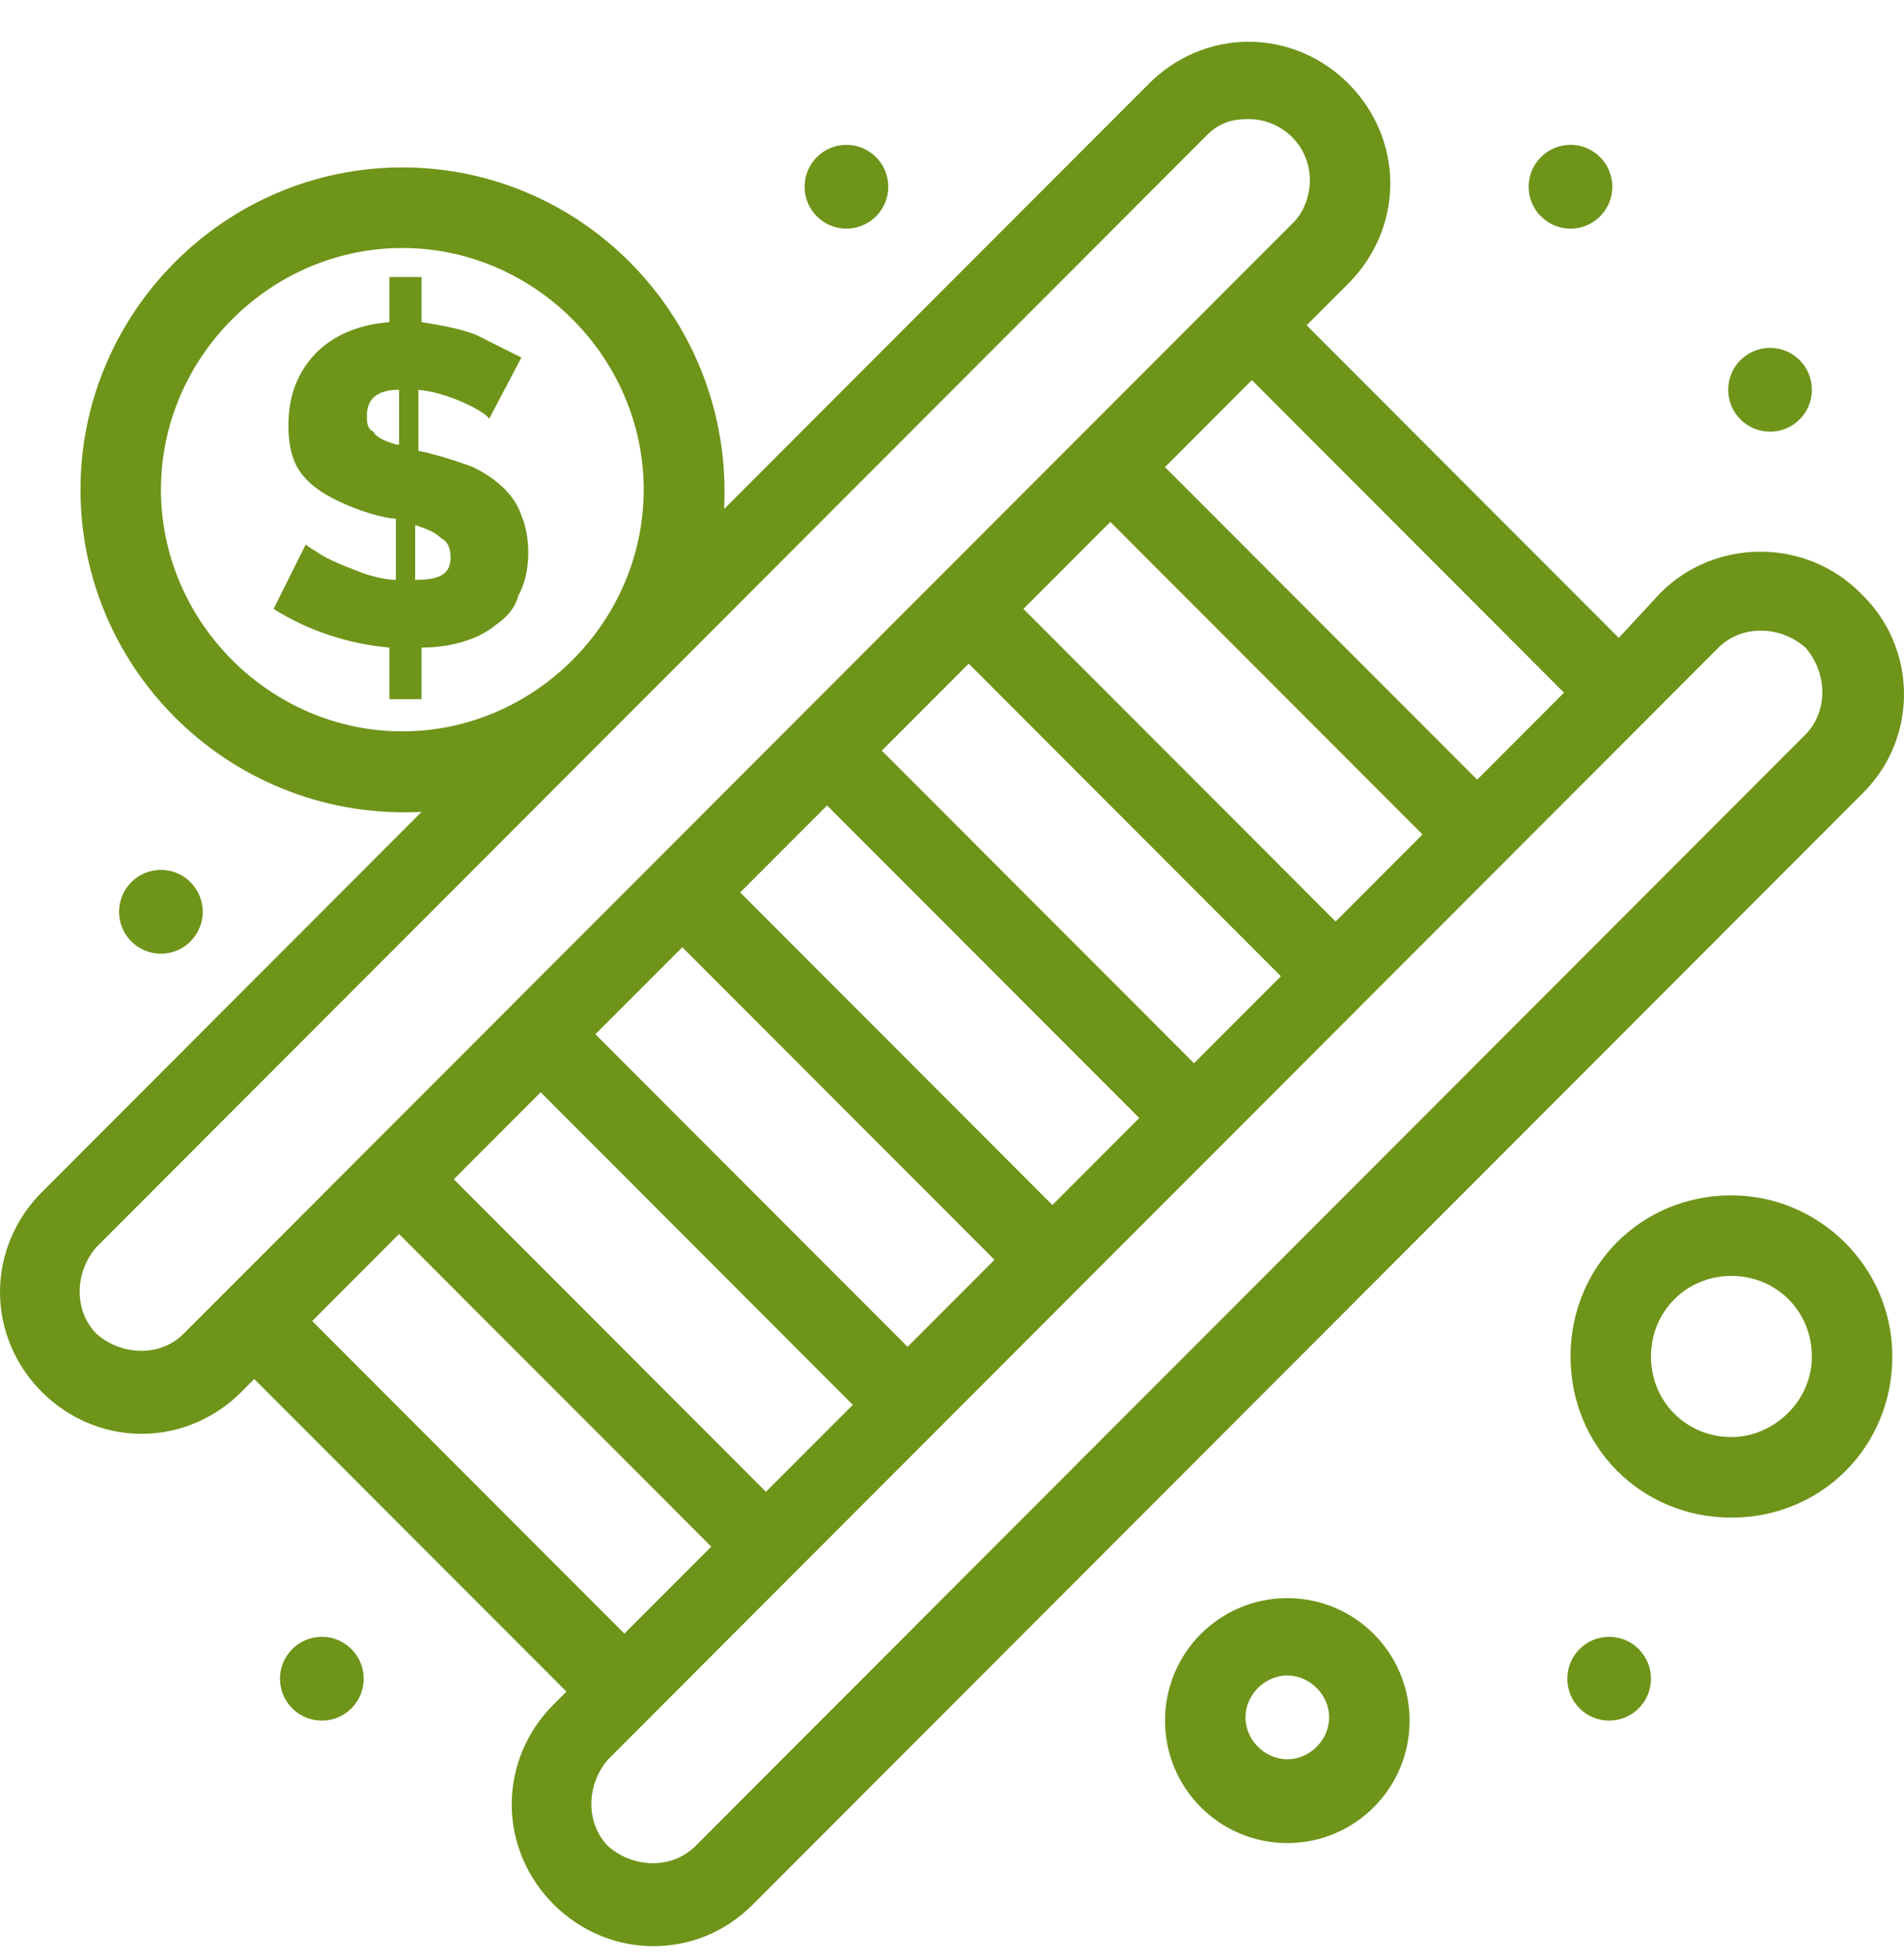
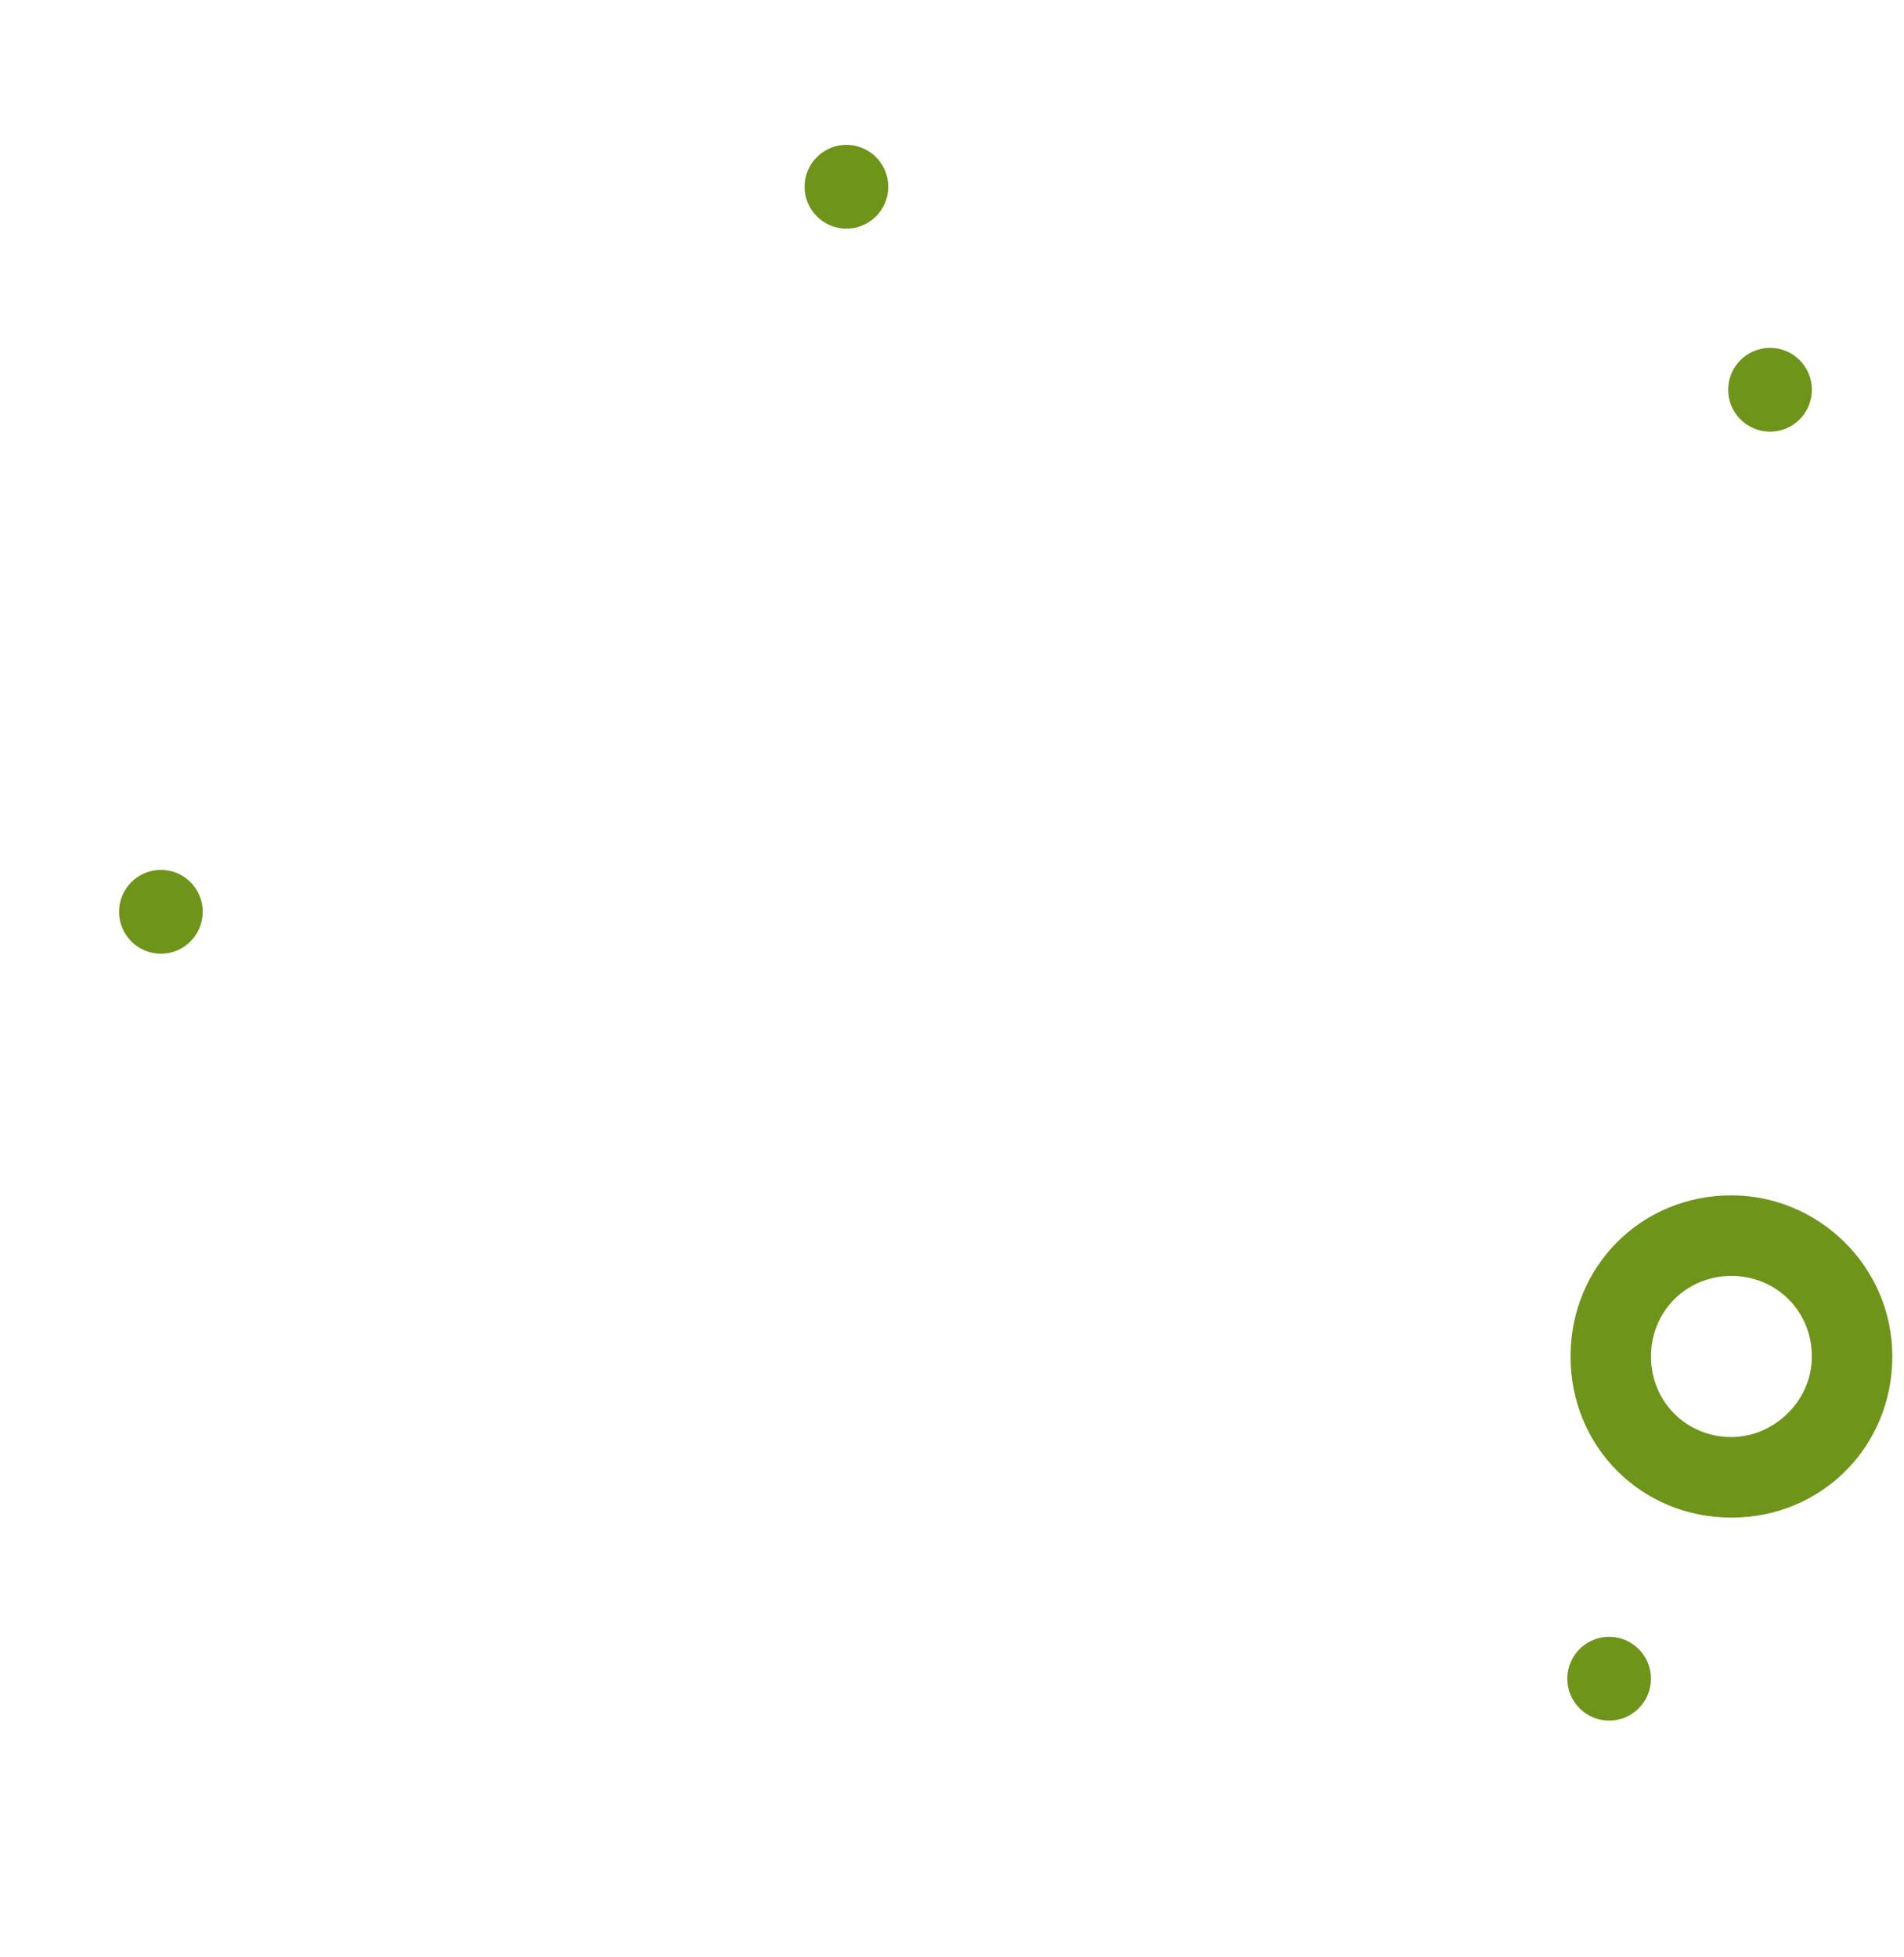
<svg xmlns="http://www.w3.org/2000/svg" width="36" height="37" viewBox="0 0 36 37" fill="none">
-   <path d="M34.136 13.886L13.144 34.901C12.718 35.327 11.988 35.327 11.5 34.901C11.075 34.474 11.075 33.743 11.5 33.256L32.494 12.241C32.92 11.814 33.65 11.814 34.136 12.241C34.562 12.728 34.562 13.459 34.136 13.886ZM5.903 24.972L7.545 23.327L13.448 29.236L11.805 30.88L5.903 24.972ZM1.826 25.215C1.4 24.789 1.4 24.058 1.826 23.571C3.895 21.5 20.323 5.053 22.819 2.556C23.062 2.312 23.305 2.251 23.61 2.251C24.218 2.251 24.766 2.738 24.766 3.408C24.766 3.713 24.644 4.017 24.461 4.2C23.67 4.992 4.564 24.119 3.469 25.215C3.043 25.642 2.313 25.642 1.826 25.215ZM7.607 13.825C5.112 13.825 3.043 11.754 3.043 9.256C3.043 6.759 5.112 4.688 7.607 4.688C10.101 4.688 12.171 6.759 12.171 9.256C12.171 11.754 10.101 13.825 7.607 13.825ZM25.253 17.419L19.35 11.51L20.994 9.865L26.896 15.774L25.253 17.419ZM22.576 20.099L16.673 14.19L18.316 12.545L24.218 18.454L22.576 20.099ZM19.898 22.779L13.995 16.87L15.638 15.226L21.541 21.134L19.898 22.779ZM14.482 28.2L8.58 22.292L10.223 20.647L16.125 26.556L14.482 28.2ZM17.16 25.459L11.257 19.55L12.901 17.906L18.803 23.814L17.16 25.459ZM29.572 13.094L27.93 14.738L22.027 8.83L23.67 7.185L29.572 13.094ZM35.171 11.205C34.137 10.17 32.432 10.17 31.398 11.205L30.607 12.058L24.705 6.149L25.496 5.358C25.983 4.87 26.287 4.2 26.287 3.469C26.287 2.007 25.07 0.789 23.61 0.789C22.879 0.789 22.21 1.094 21.724 1.581L13.691 9.622C13.874 6.089 11.075 3.165 7.607 3.165C4.259 3.165 1.522 5.906 1.522 9.256C1.522 12.728 4.442 15.53 7.971 15.347L0.792 22.535C0.304 23.023 0 23.693 0 24.424C0 25.886 1.217 27.104 2.677 27.104C3.408 27.104 4.078 26.799 4.564 26.312L4.807 26.068L10.71 31.977L10.466 32.221C9.979 32.708 9.675 33.378 9.675 34.109C9.675 35.571 10.892 36.789 12.352 36.789C13.022 36.789 13.691 36.545 14.239 35.997L35.232 14.982C36.266 13.946 36.266 12.241 35.171 11.205Z" fill="#6E9419" />
-   <path d="M7.85 10.962V9.926C8.033 9.987 8.215 10.048 8.337 10.17C8.459 10.231 8.519 10.353 8.519 10.535C8.519 10.84 8.337 10.962 7.85 10.962ZM7.485 8.403C7.303 8.342 7.12 8.282 7.059 8.16C6.937 8.099 6.937 7.977 6.937 7.855C6.937 7.551 7.12 7.368 7.546 7.368V8.403H7.485ZM8.945 8.83C8.459 8.647 7.971 8.525 7.911 8.525V7.368C8.519 7.429 9.189 7.794 9.249 7.916L9.858 6.759C9.615 6.637 9.371 6.515 9.006 6.332C8.702 6.21 8.337 6.15 7.971 6.089V5.236H7.363V6.089C6.572 6.15 5.903 6.515 5.598 7.246C5.416 7.672 5.416 8.282 5.538 8.647C5.66 9.013 5.964 9.256 6.329 9.439C6.815 9.683 7.303 9.804 7.485 9.804V10.962C7.303 10.962 7.059 10.901 6.877 10.84C6.572 10.718 6.207 10.596 5.964 10.414C5.842 10.353 5.781 10.292 5.781 10.292L5.173 11.51C5.842 11.936 6.633 12.18 7.363 12.241V13.216H7.971V12.241C8.459 12.241 9.006 12.119 9.371 11.815C9.553 11.693 9.736 11.51 9.797 11.266C10.041 10.84 10.041 10.17 9.858 9.743C9.736 9.378 9.432 9.073 8.945 8.83Z" fill="#6E9419" />
  <path d="M16.004 2.738C16.44 2.738 16.795 3.093 16.795 3.53C16.795 3.967 16.44 4.322 16.004 4.322C15.567 4.322 15.213 3.967 15.213 3.53C15.213 3.093 15.567 2.738 16.004 2.738Z" fill="#6E9419" />
-   <path d="M29.695 2.738C30.131 2.738 30.485 3.093 30.485 3.53C30.485 3.967 30.131 4.322 29.695 4.322C29.258 4.322 28.903 3.967 28.903 3.53C28.903 3.093 29.258 2.738 29.695 2.738Z" fill="#6E9419" />
  <path d="M33.467 6.576C33.905 6.576 34.258 6.93 34.258 7.368C34.258 7.805 33.905 8.16 33.467 8.16C33.03 8.16 32.676 7.805 32.676 7.368C32.676 6.93 33.03 6.576 33.467 6.576Z" fill="#6E9419" />
  <path d="M30.425 30.941C30.861 30.941 31.216 31.296 31.216 31.733C31.216 32.171 30.861 32.525 30.425 32.525C29.988 32.525 29.634 32.171 29.634 31.733C29.634 31.296 29.988 30.941 30.425 30.941Z" fill="#6E9419" />
-   <path d="M6.086 30.941C6.522 30.941 6.877 31.296 6.877 31.733C6.877 32.171 6.522 32.525 6.086 32.525C5.648 32.525 5.294 32.171 5.294 31.733C5.294 31.296 5.648 30.941 6.086 30.941Z" fill="#6E9419" />
  <path d="M3.043 16.444C3.479 16.444 3.833 16.798 3.833 17.236C3.833 17.673 3.479 18.028 3.043 18.028C2.606 18.028 2.251 17.673 2.251 17.236C2.251 16.798 2.606 16.444 3.043 16.444Z" fill="#6E9419" />
  <path d="M32.737 27.165C31.885 27.165 31.216 26.495 31.216 25.642C31.216 24.789 31.885 24.119 32.737 24.119C33.589 24.119 34.258 24.789 34.258 25.642C34.258 26.495 33.529 27.165 32.737 27.165ZM32.737 22.596C31.033 22.596 29.695 23.936 29.695 25.642C29.695 27.347 31.033 28.688 32.737 28.688C34.44 28.688 35.779 27.347 35.779 25.642C35.779 23.936 34.38 22.596 32.737 22.596Z" fill="#6E9419" />
-   <path d="M24.34 33.256C23.914 33.256 23.549 32.891 23.549 32.464C23.549 32.038 23.914 31.672 24.34 31.672C24.766 31.672 25.131 32.038 25.131 32.464C25.131 32.891 24.766 33.256 24.34 33.256ZM24.34 30.21C23.062 30.21 22.028 31.246 22.028 32.525C22.028 33.804 23.062 34.84 24.34 34.84C25.617 34.84 26.652 33.804 26.652 32.525C26.652 31.246 25.617 30.21 24.34 30.21Z" fill="#6E9419" />
</svg>